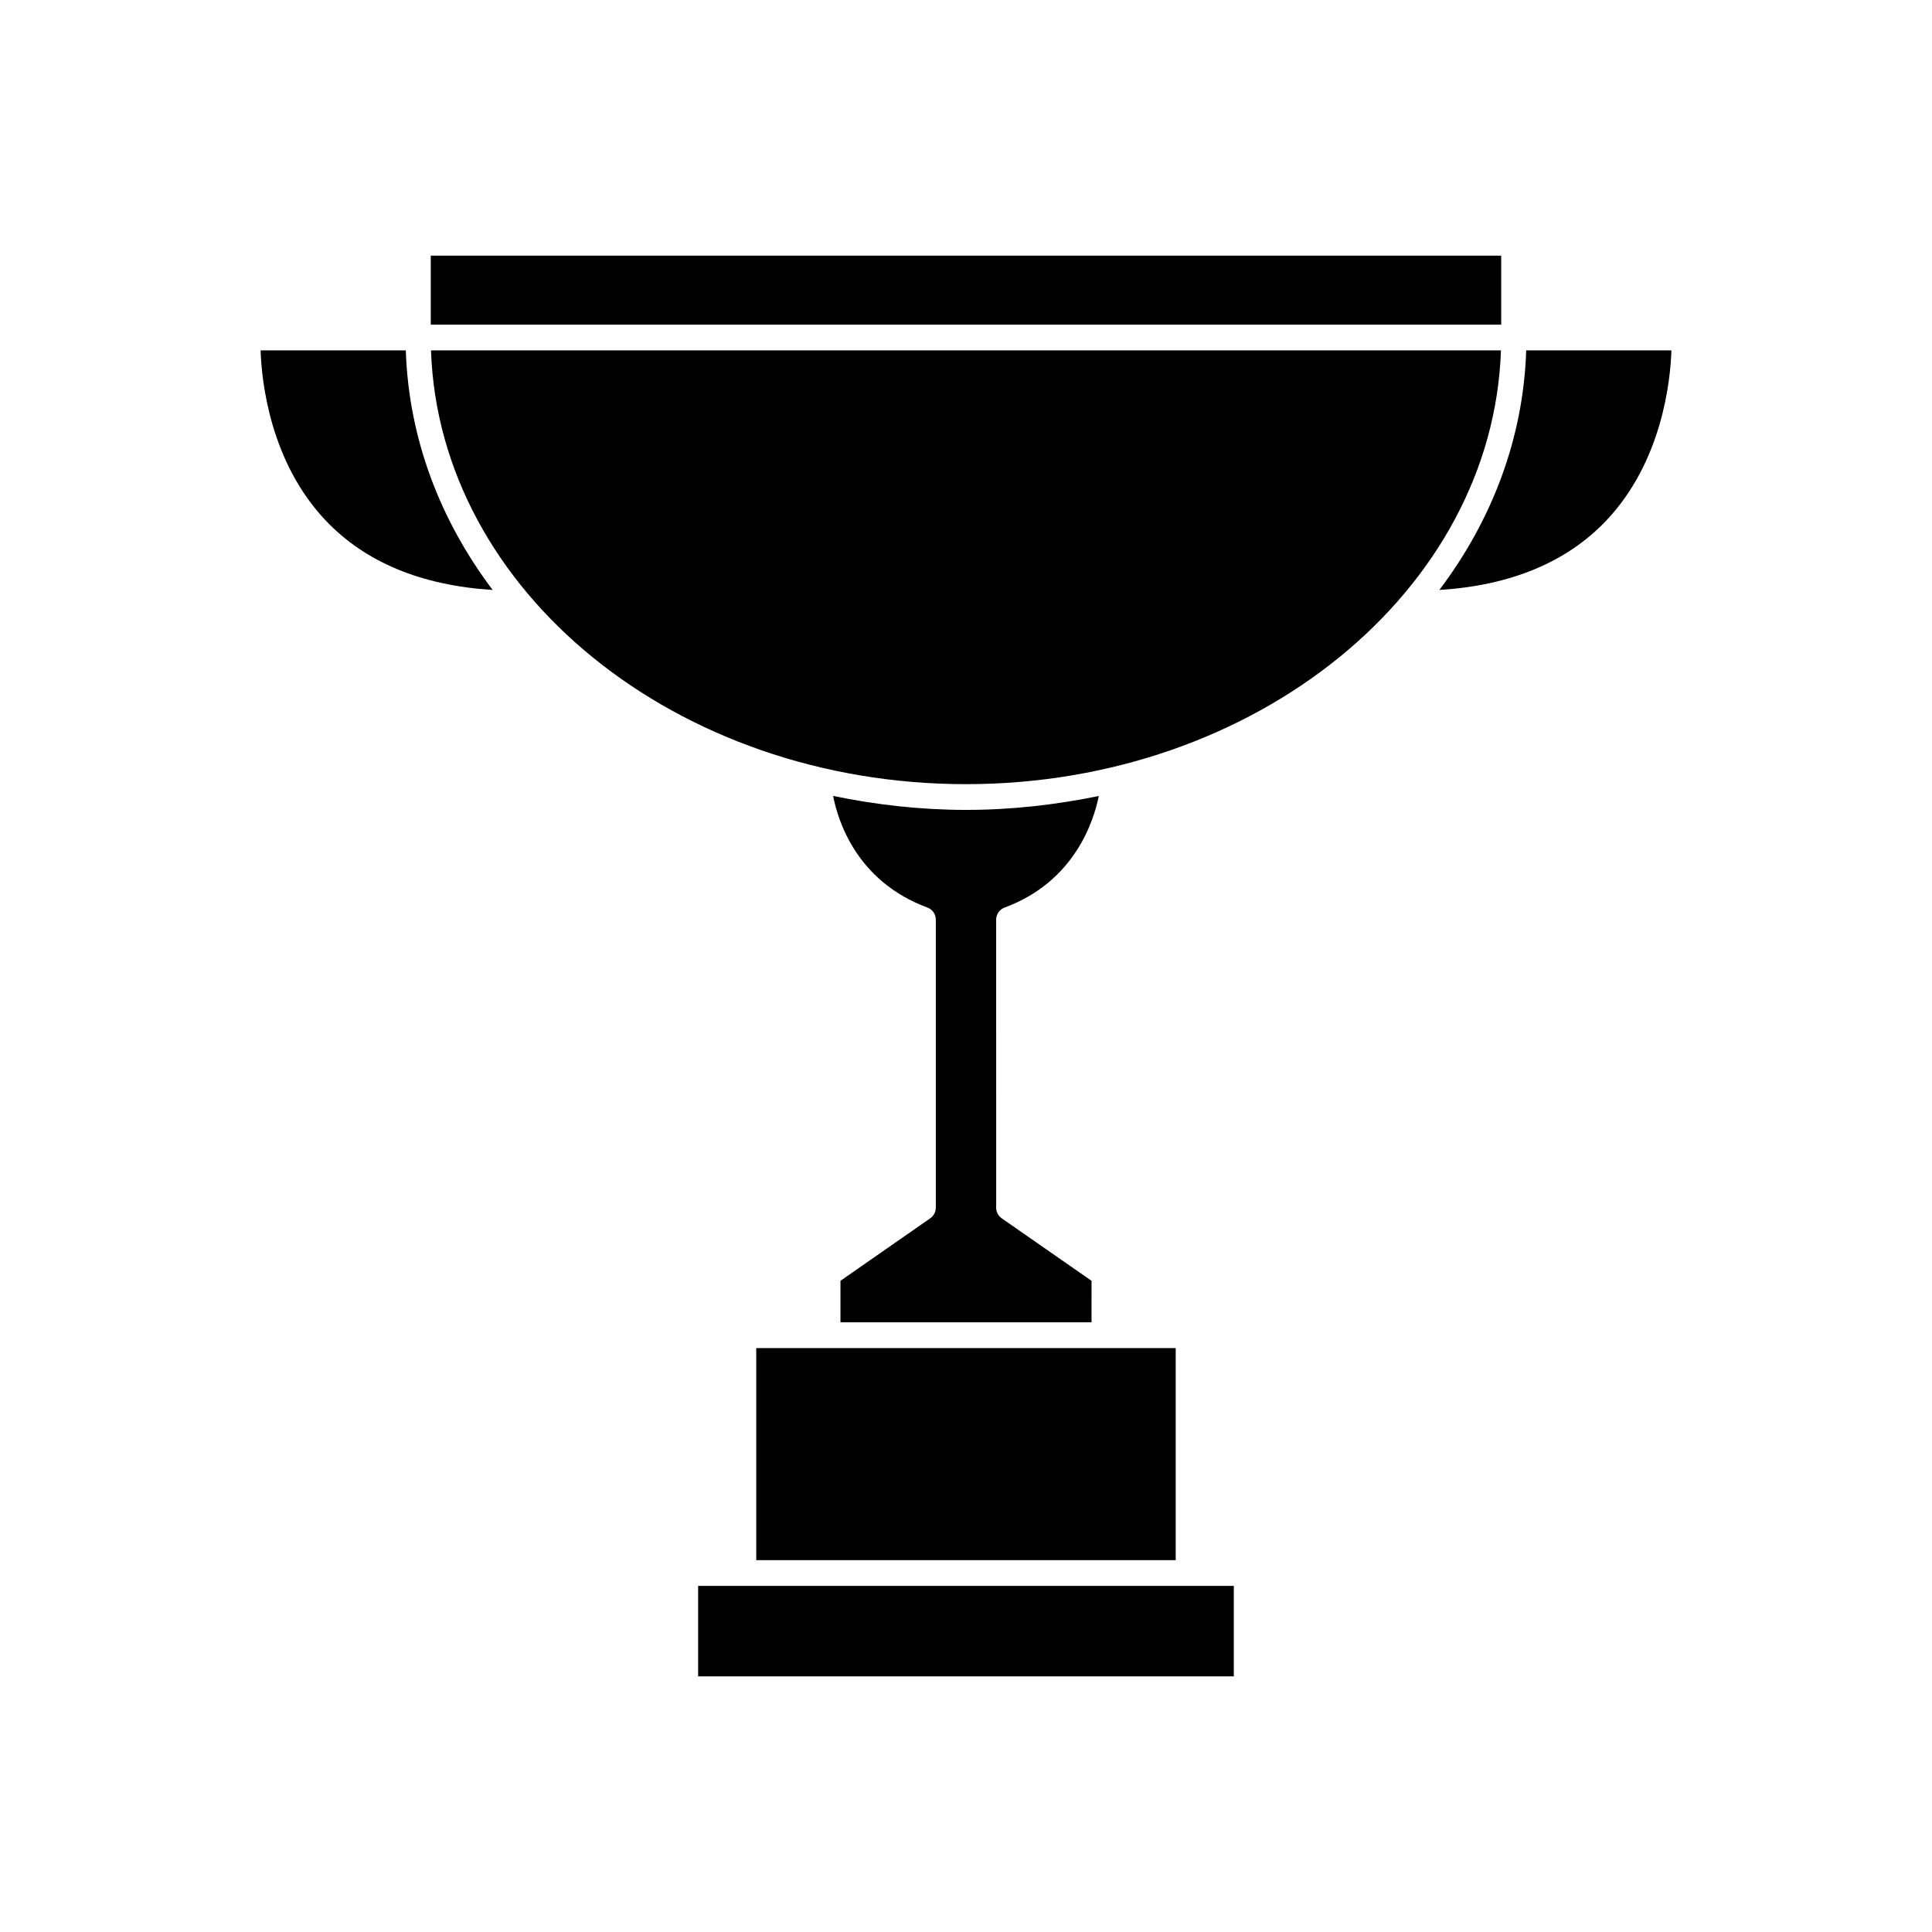
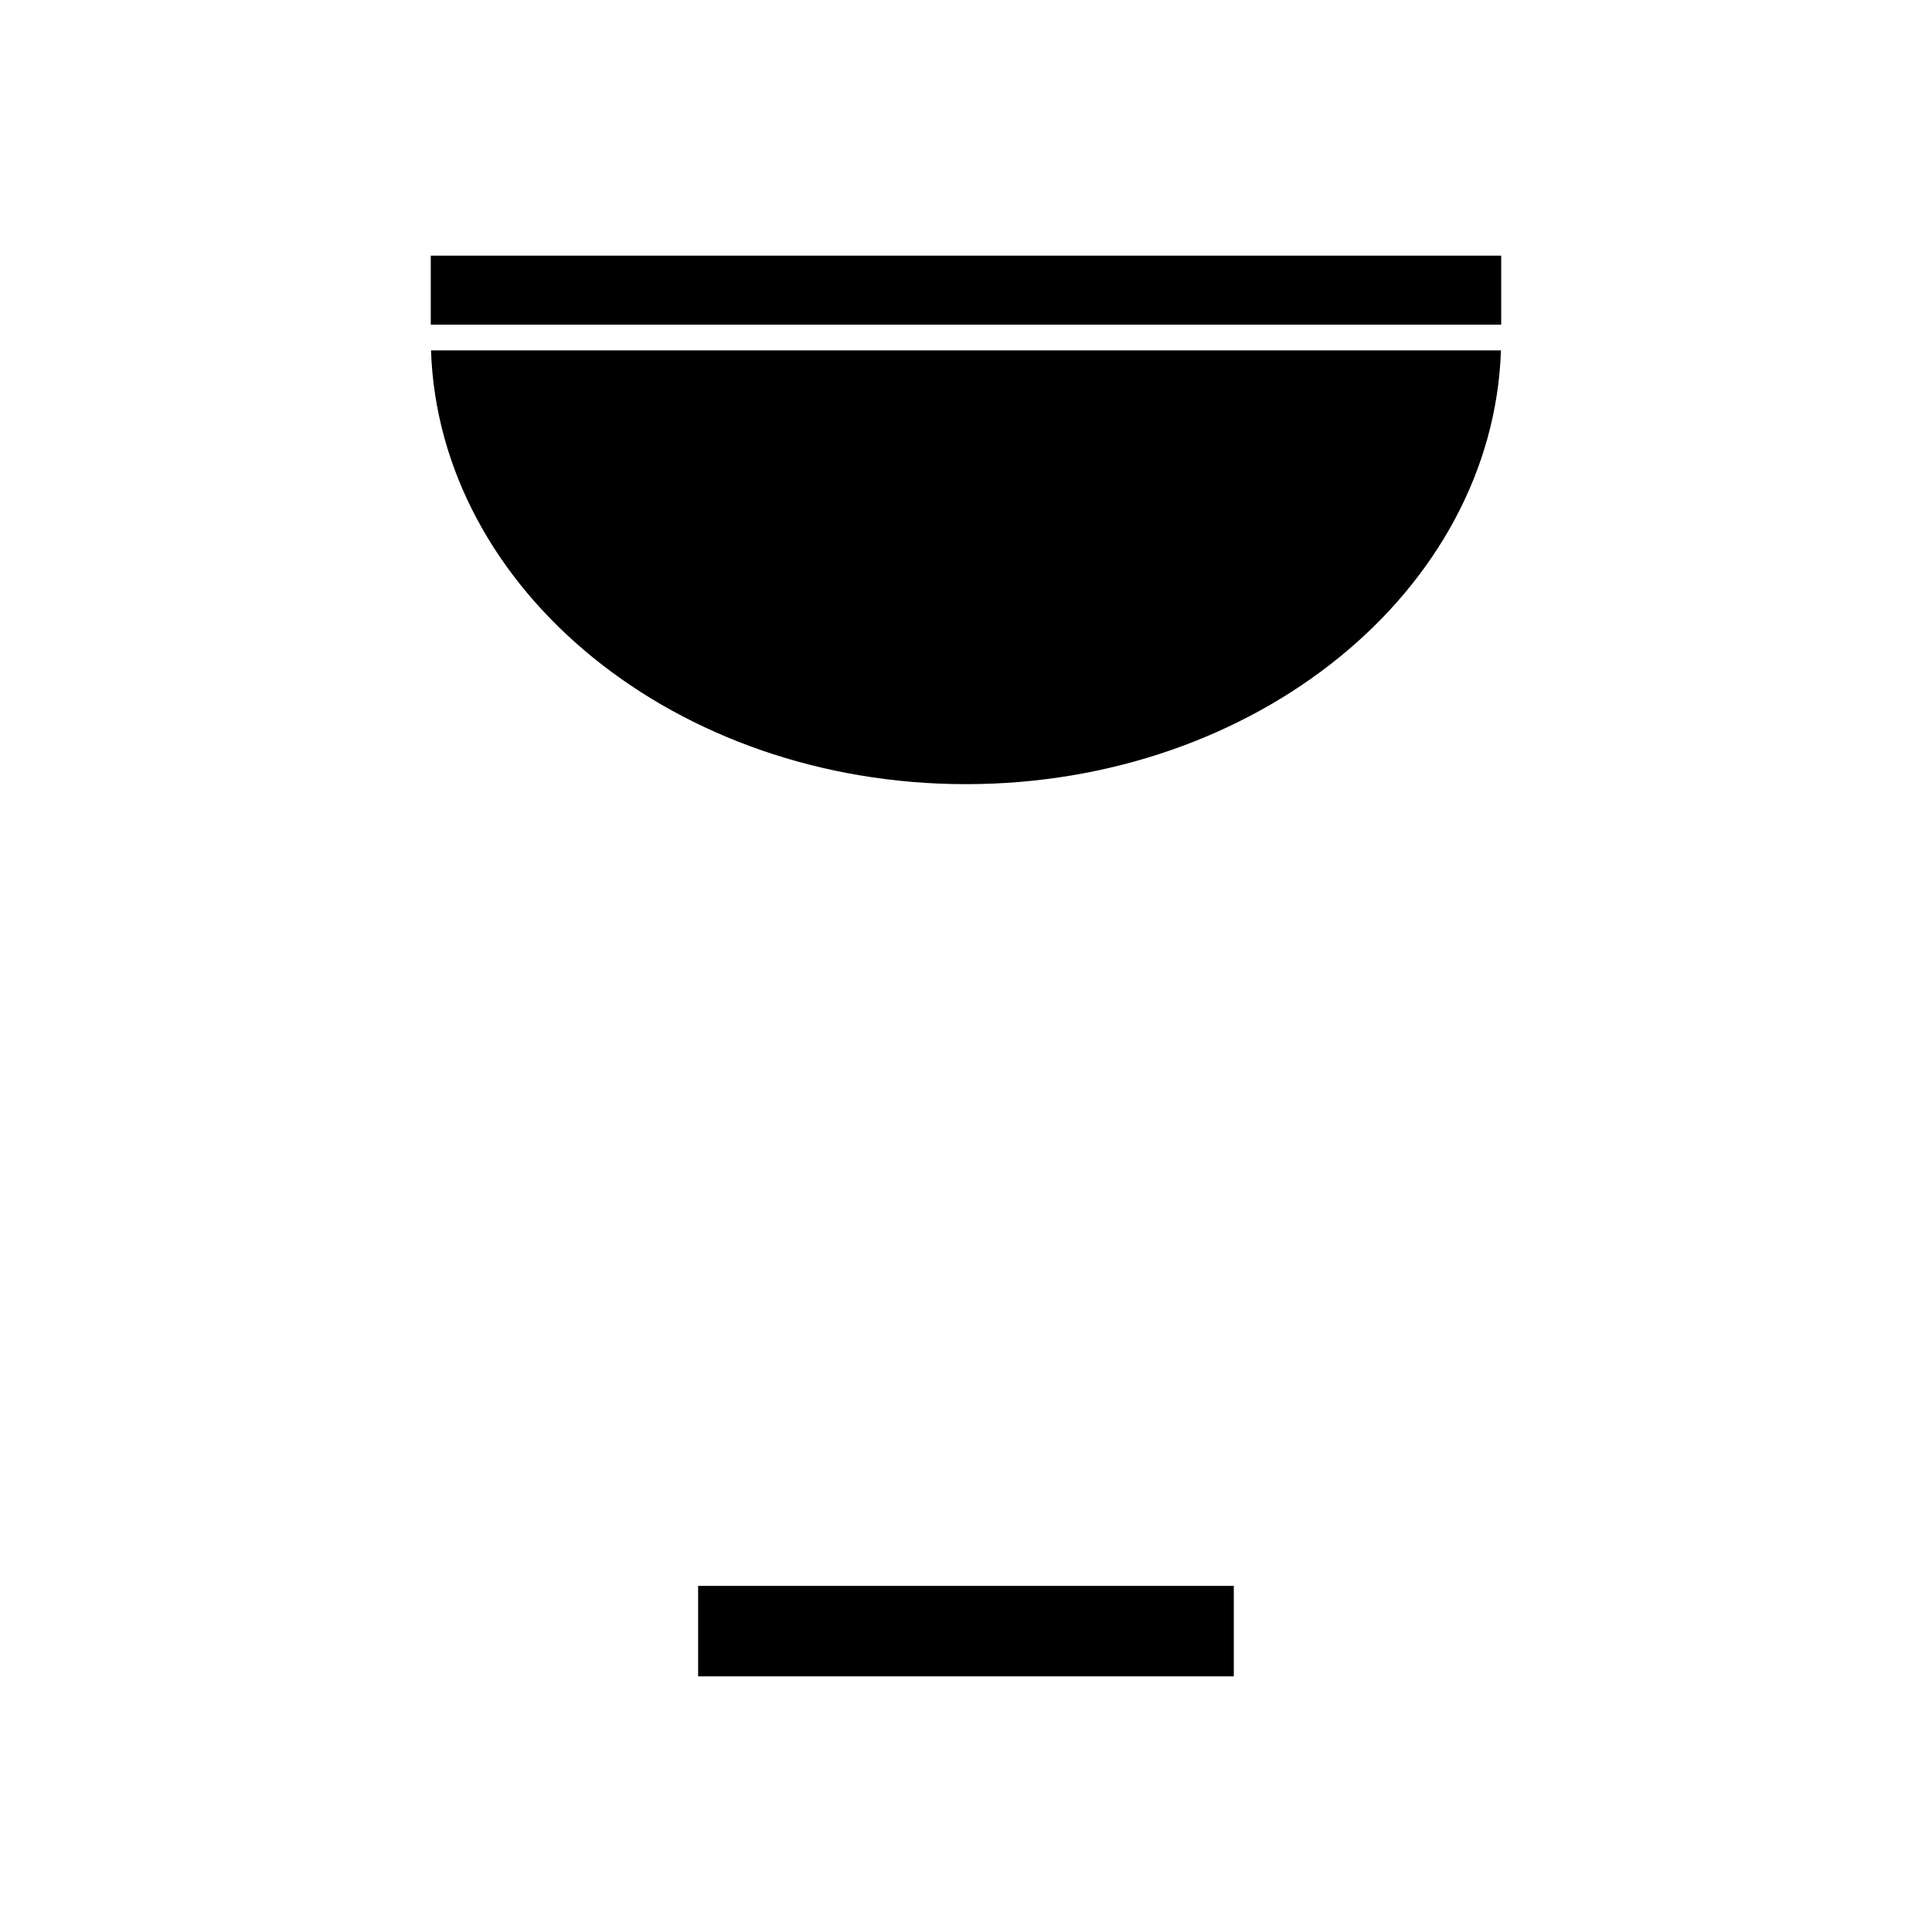
<svg xmlns="http://www.w3.org/2000/svg" fill="#000000" width="800px" height="800px" version="1.1" viewBox="144 144 512 512">
  <g>
    <path d="m341 564.28h-11.988v23.973h141.96v-23.973z" />
    <path d="m258.22 236.86c2.16 63.691 64.93 114.95 141.77 114.95 76.84 0 139.62-51.258 141.78-114.95z" />
-     <path d="m410.23 384.51c18.523-6.84 23.617-22.887 24.965-29.57-11.305 2.324-23.055 3.691-35.195 3.691-12.152 0-23.902-1.371-35.215-3.699 1.305 6.699 6.309 22.672 24.988 29.574 1.34 0.492 2.227 1.77 2.227 3.199v76.352c0 1.117-0.551 2.16-1.465 2.797l-23.805 16.57v11.004h66.539l-0.004-11-23.805-16.57c-0.918-0.637-1.465-1.684-1.465-2.797l-0.004-76.352c0.012-1.43 0.898-2.707 2.238-3.199z" />
    <path d="m258.16 211.75h283.67v18.289h-283.67z" />
-     <path d="m213.06 236.86c0.266 8.062 2.445 29.504 17.312 45.141 10.488 11.027 25.352 17.16 44.188 18.344-13.941-18.469-22.262-40.172-23.016-63.484z" />
-     <path d="m344.41 501.26h111.16v56.195h-111.16z" />
-     <path d="m548.46 236.86c-0.75 23.312-9.074 45.016-23.016 63.484 18.836-1.18 33.699-7.309 44.188-18.344 14.867-15.637 17.043-37.074 17.312-45.141z" />
+     <path d="m213.06 236.86z" />
  </g>
</svg>